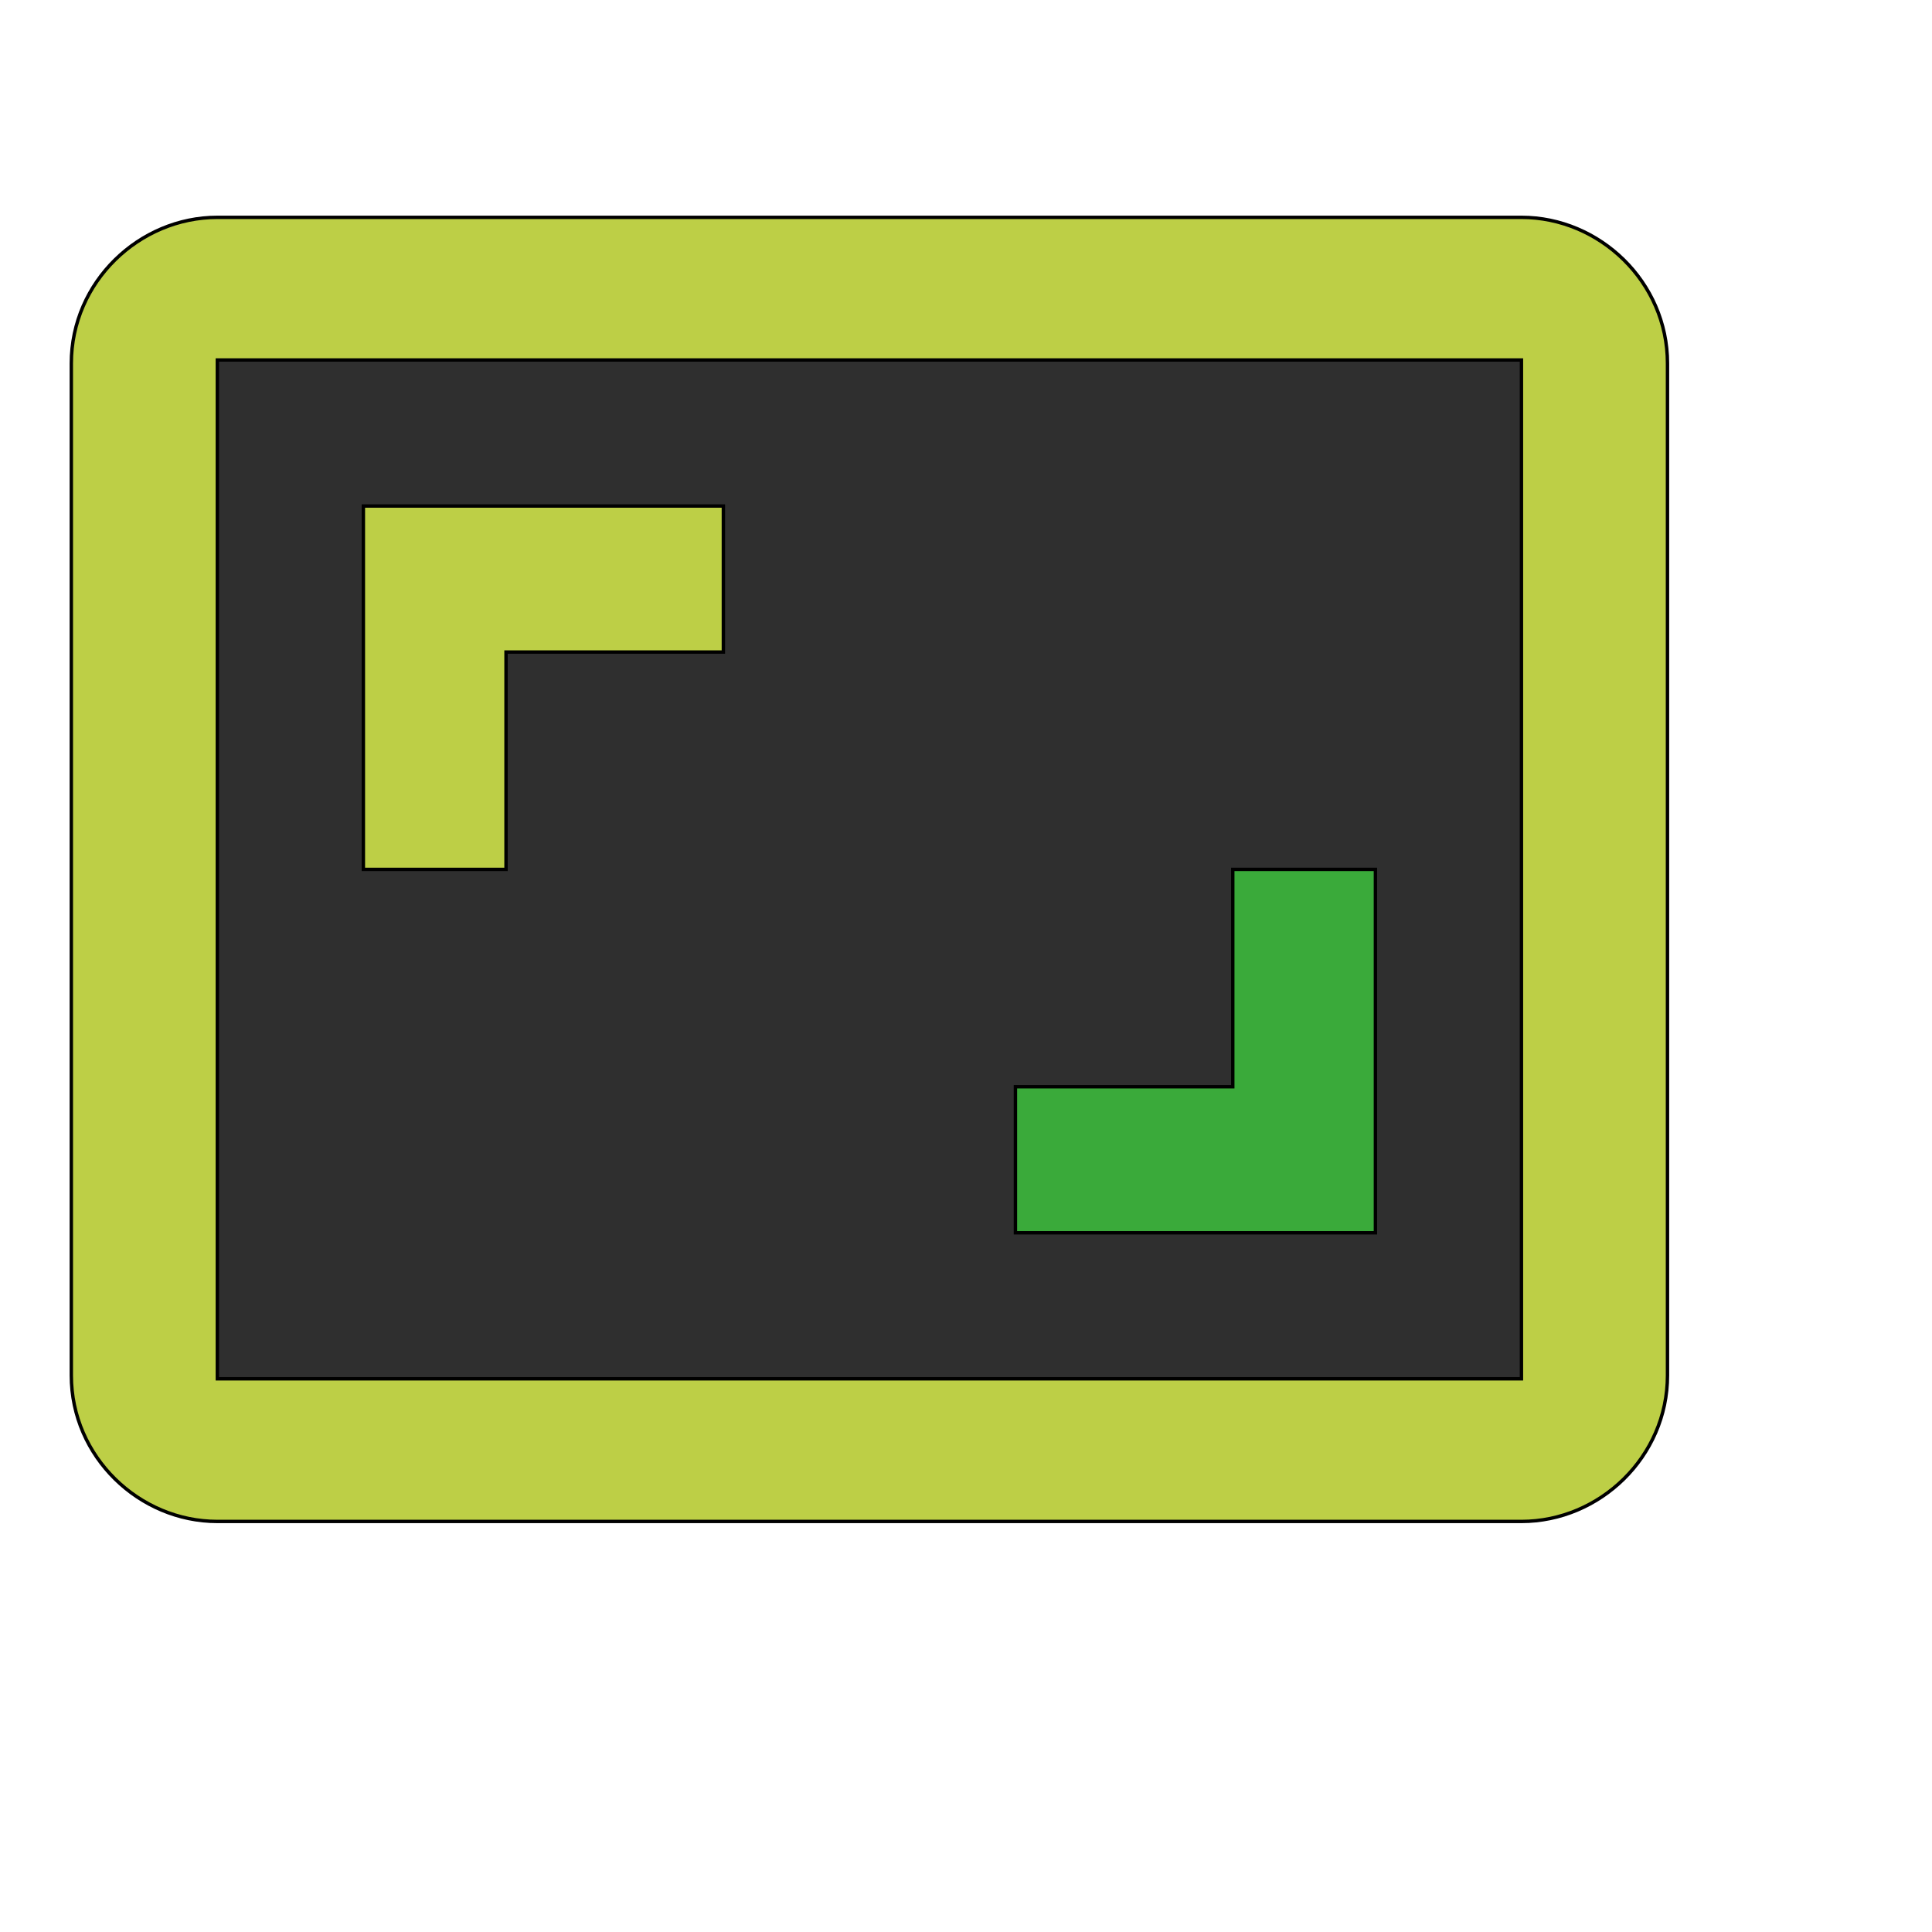
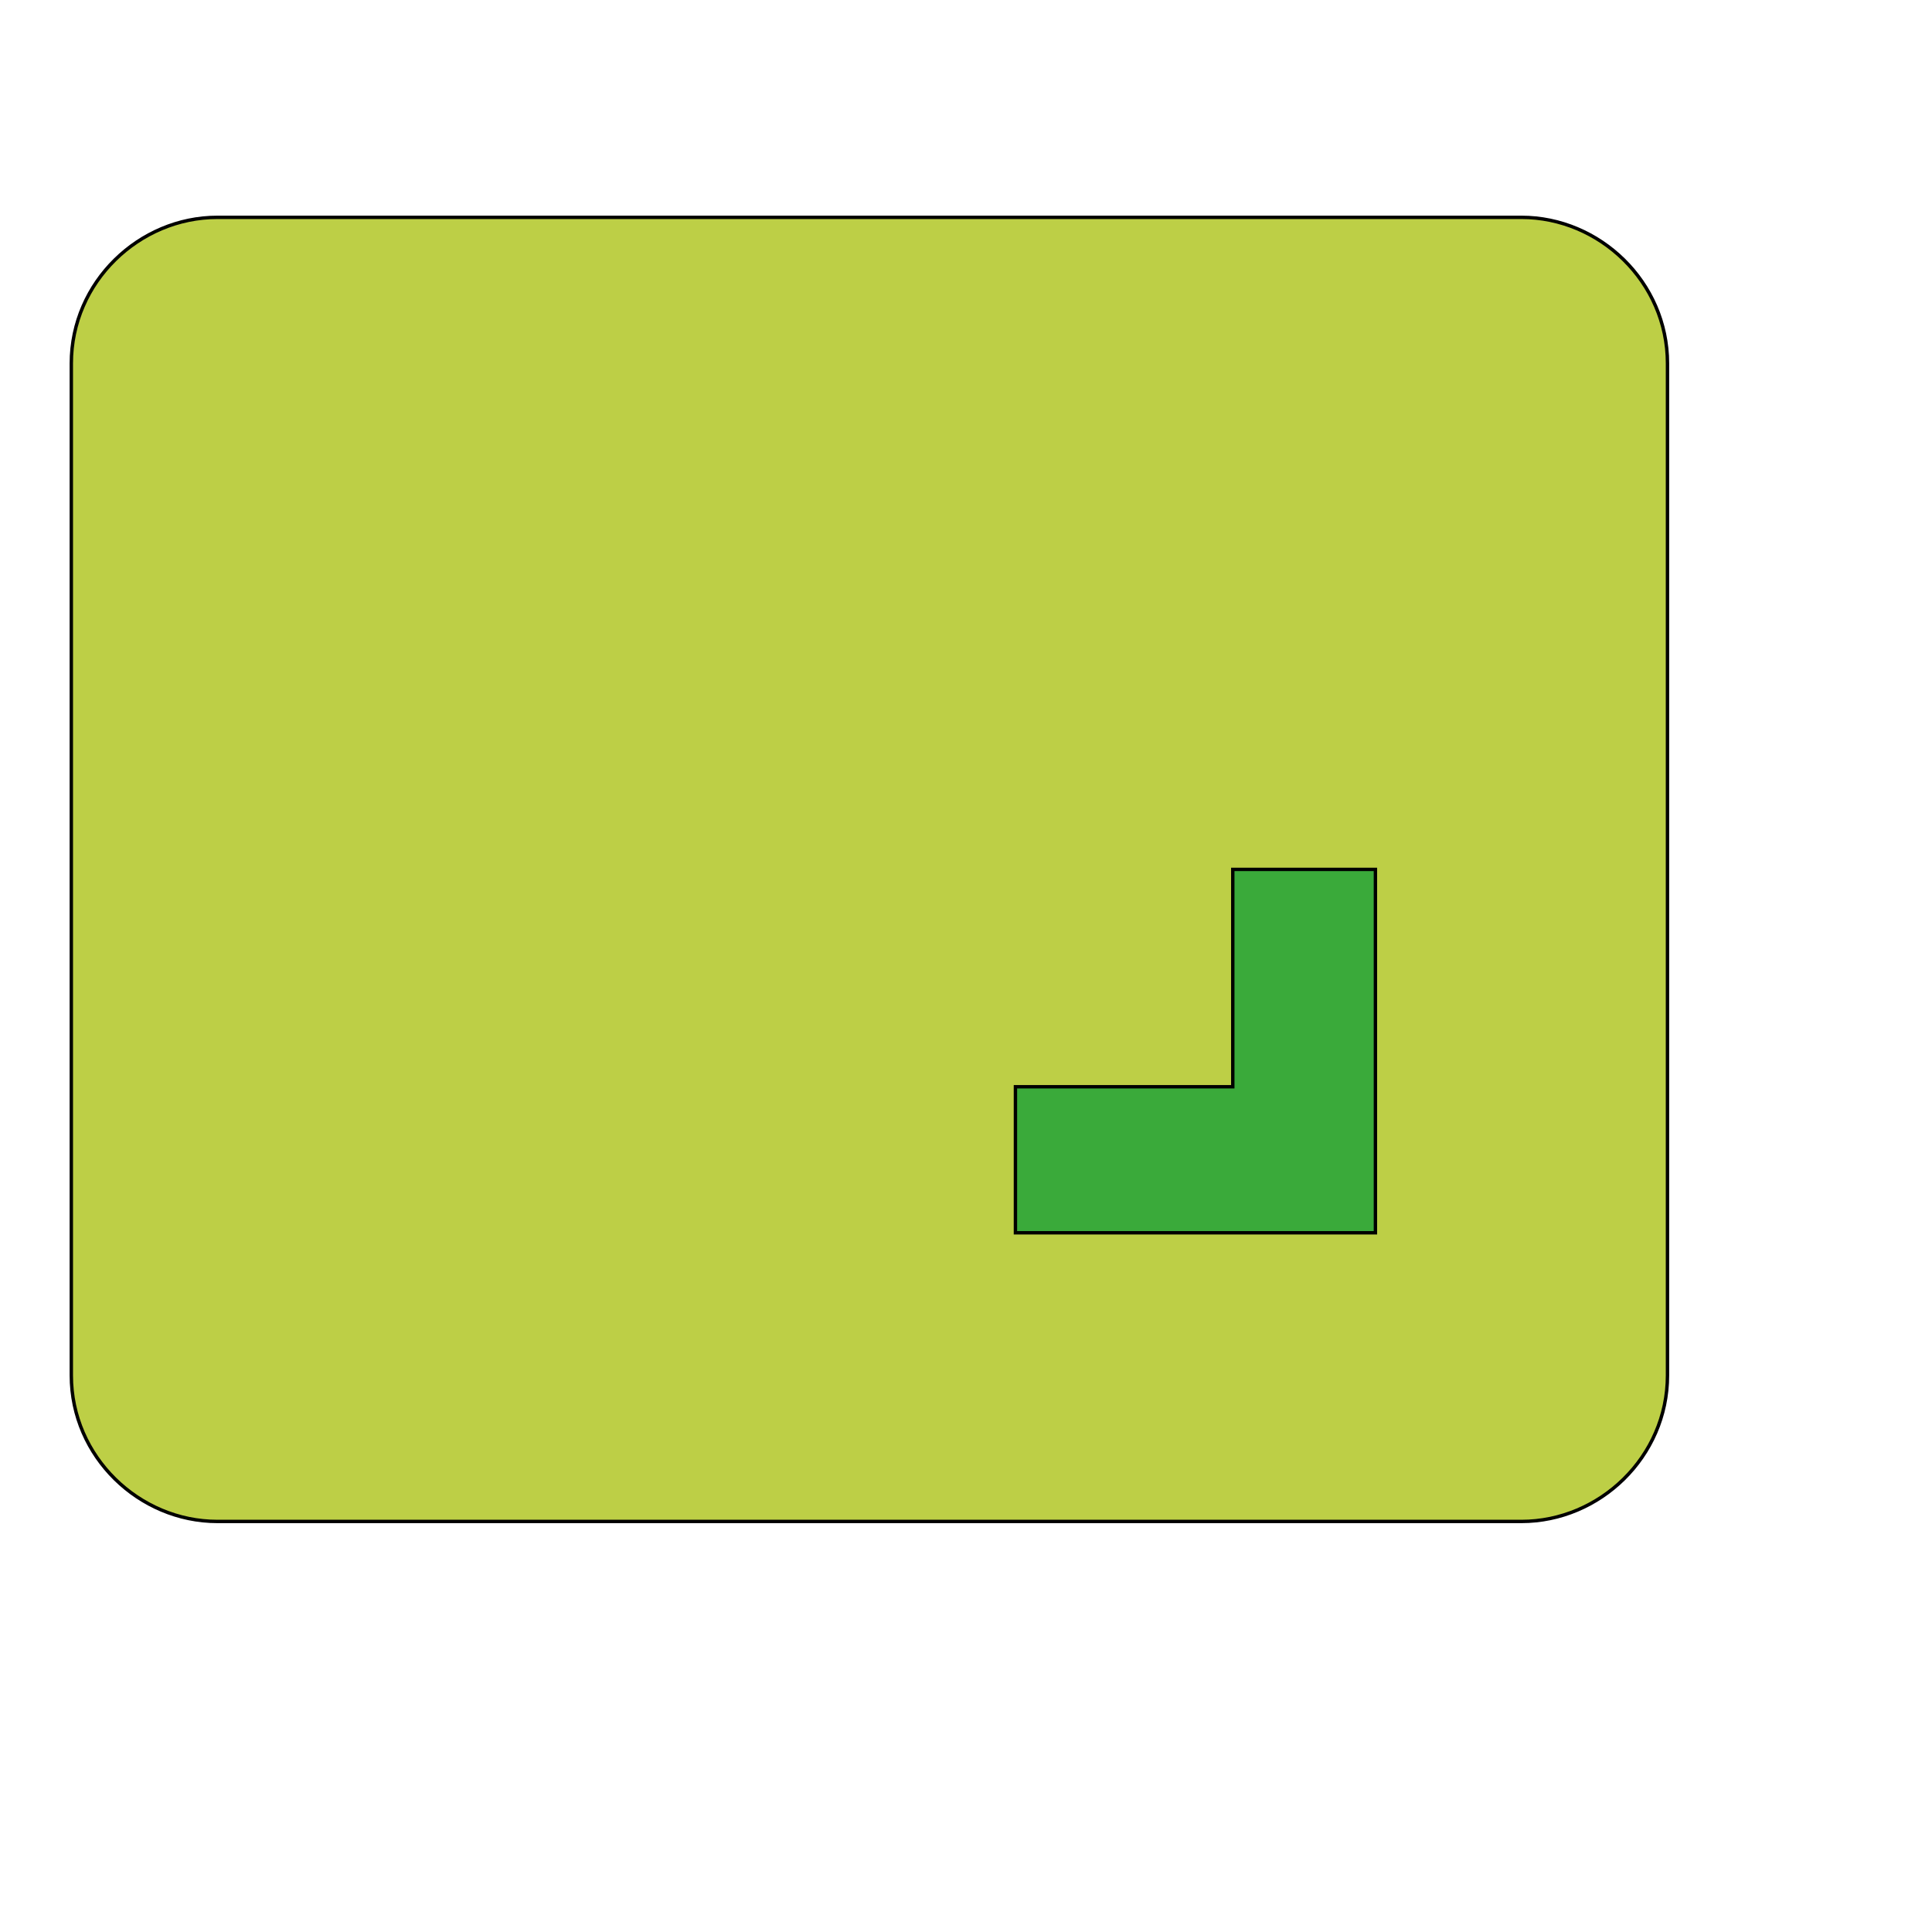
<svg xmlns="http://www.w3.org/2000/svg" id="th_wav_aspect-ratio" width="100%" height="100%" version="1.1" preserveAspectRatio="xMidYMin slice" data-uid="wav_aspect-ratio" data-keyword="wav_aspect-ratio" viewBox="0 0 512 512" transform="matrix(0.9,0,0,0.9,0,0)" data-colors="[&quot;#bdcf46&quot;,&quot;#2f2f2f&quot;,&quot;#3aaa3a&quot;,&quot;#bdcf46&quot;,&quot;#3aaa3a&quot;]">
  <path id="th_wav_aspect-ratio_2" d="M448 64L64 64C41 64 21 83 21 107L21 405C21 429 41 448 64 448L448 448C471 448 491 429 491 405L491 107C491 83 471 64 448 64Z " fill-rule="evenodd" fill="#bdcf46" stroke-width="1" stroke="#000000" />
-   <path id="th_wav_aspect-ratio_3" d="M448 406L64 406L64 106L448 106Z " fill-rule="evenodd" fill="#2f2f2f" stroke-width="1" stroke="#000000" />
  <path id="th_wav_aspect-ratio_0" d="M405 256L363 256L363 320L299 320L299 363L405 363Z " fill-rule="evenodd" fill="#3aaa3a" stroke-width="1" stroke="#000000" />
-   <path id="th_wav_aspect-ratio_1" d="M149 192L213 192L213 149L107 149L107 256L149 256Z " fill-rule="evenodd" fill="#bdcf46" stroke-width="1" stroke="#000000" />
  <defs id="SvgjsDefs14104" fill="#3aaa3a" />
</svg>